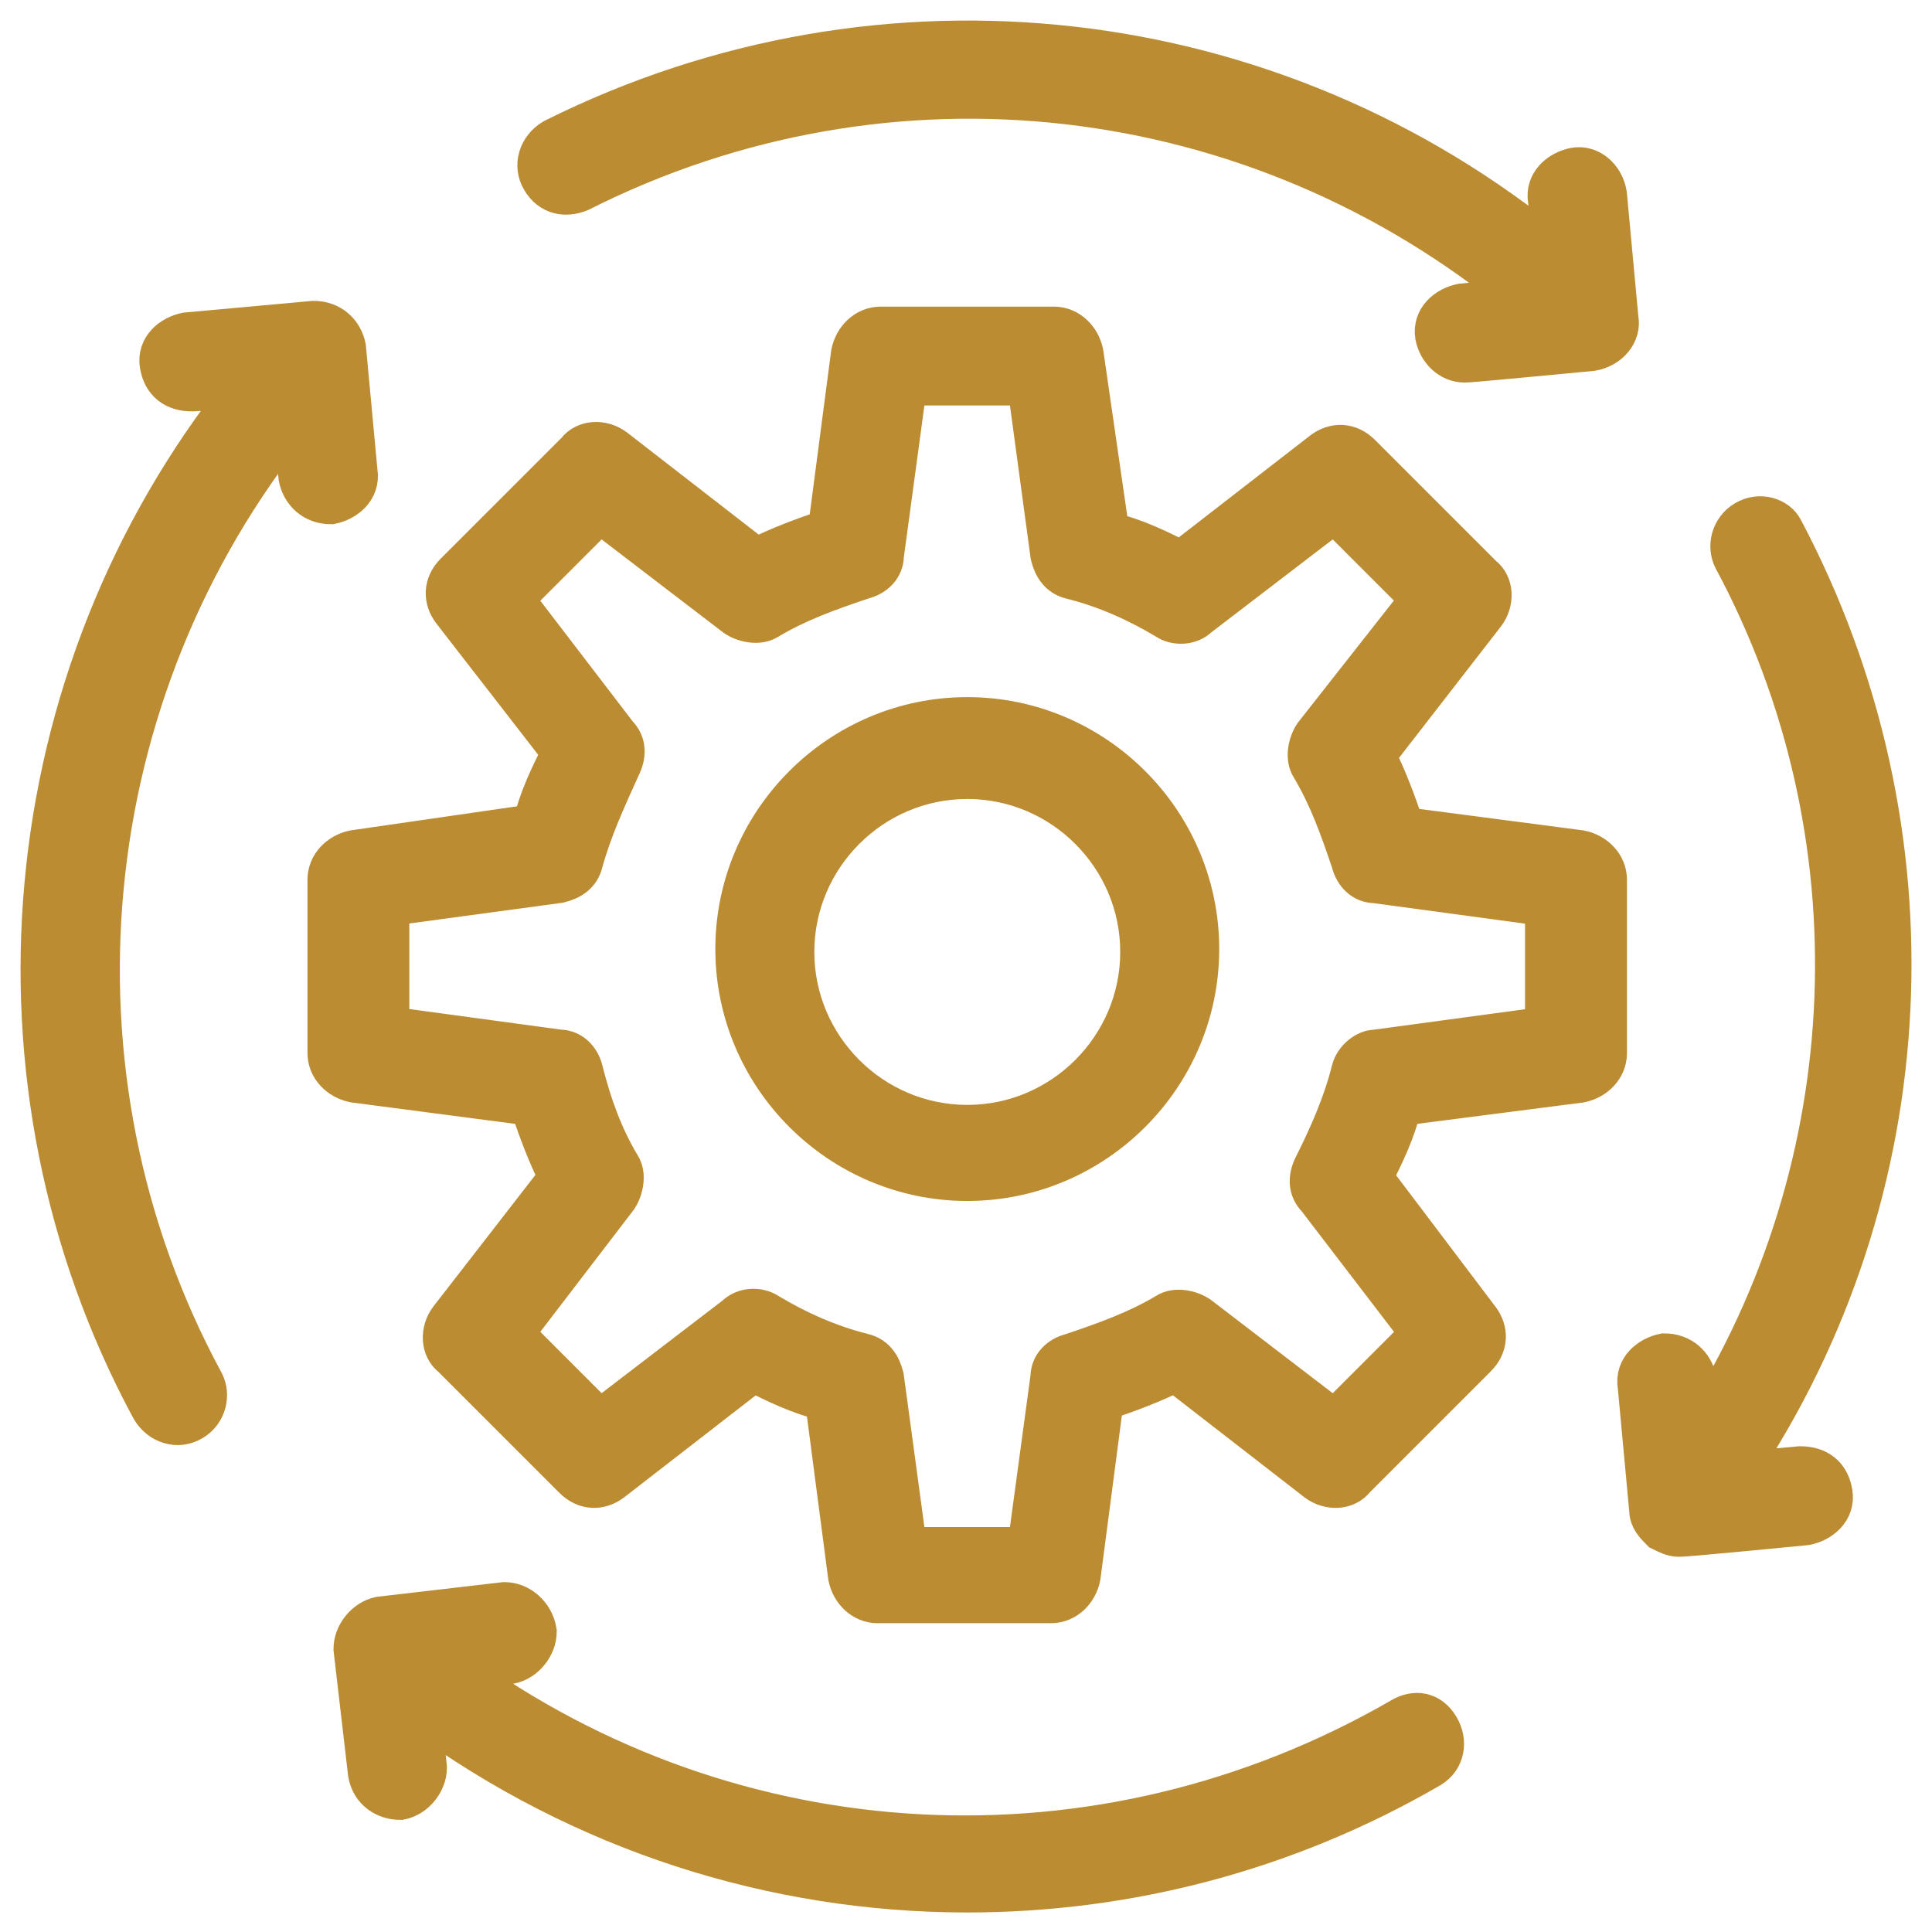
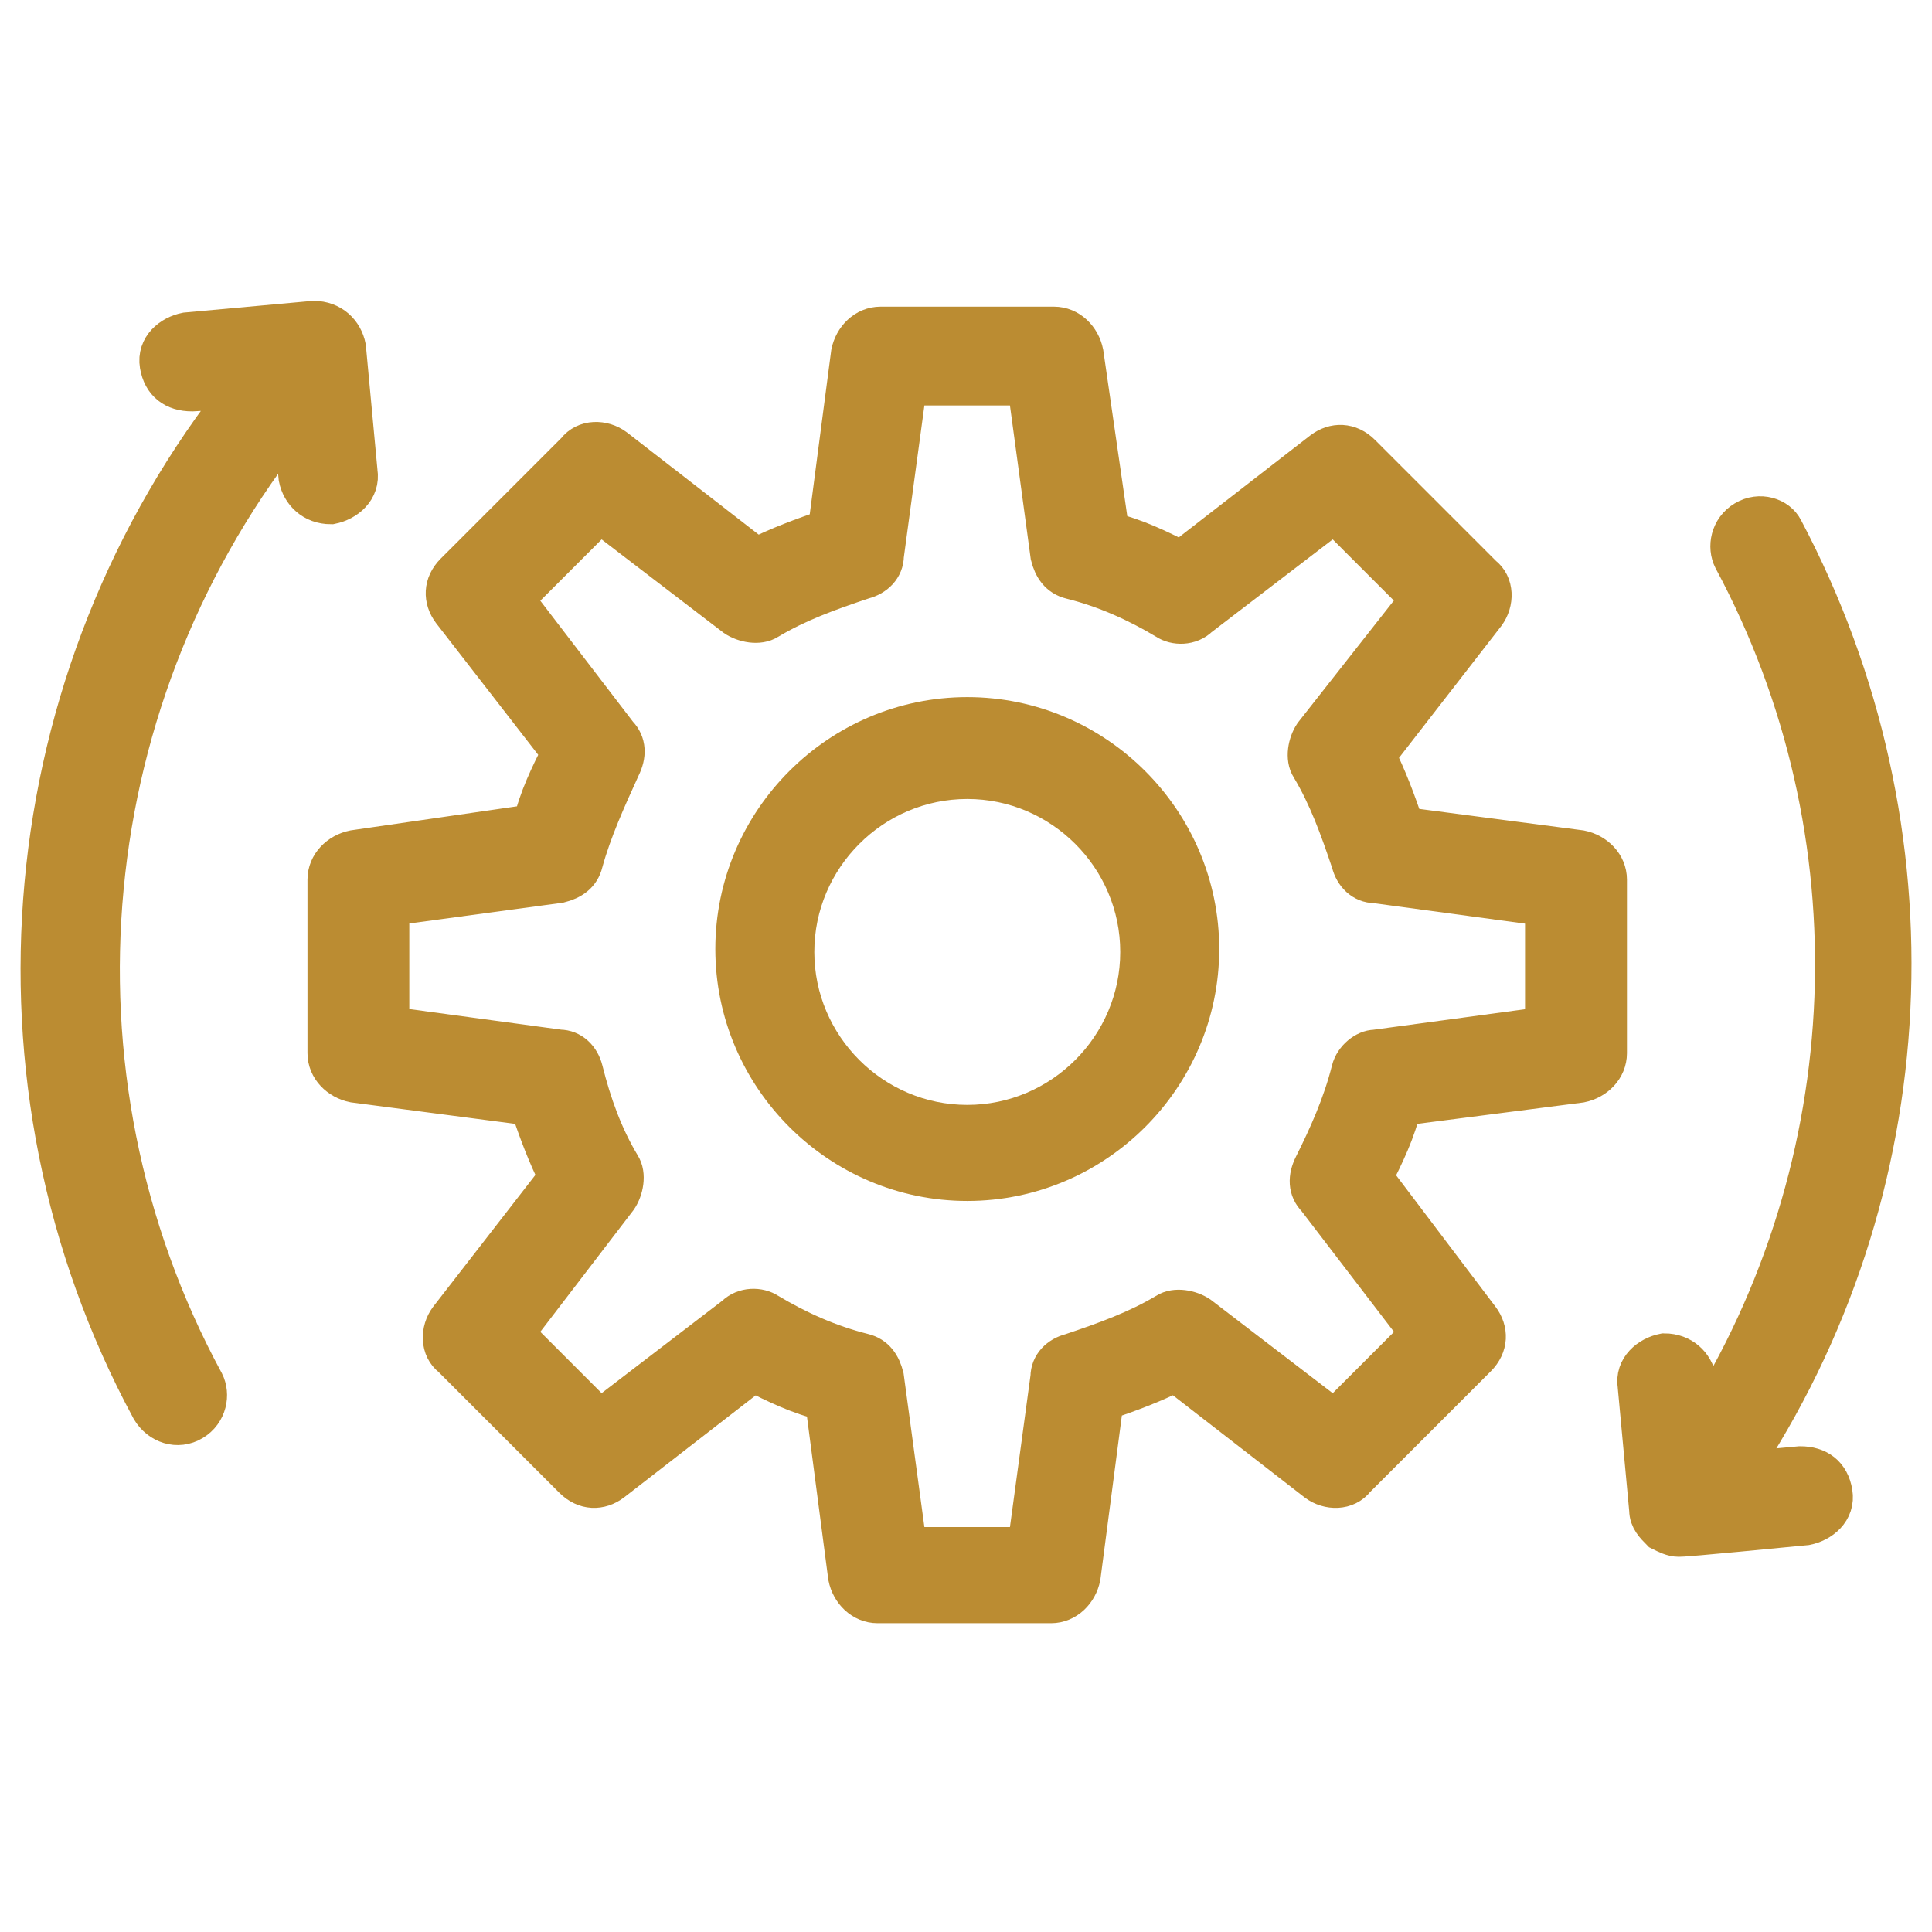
<svg xmlns="http://www.w3.org/2000/svg" width="47" height="47" viewBox="0 0 47 47" fill="none">
-   <path d="M34.786 42.999C35.138 42.788 35.209 42.366 34.997 42.014C34.786 41.662 34.434 41.591 34.083 41.803C26.765 46.025 17.83 45.533 11.075 40.608L12.411 40.467C12.763 40.396 13.044 40.044 13.044 39.692C12.976 39.269 12.624 38.988 12.272 38.988L9.246 39.34C8.894 39.411 8.613 39.763 8.613 40.115L8.965 43.14C9.036 43.563 9.388 43.773 9.74 43.773C10.091 43.703 10.373 43.351 10.373 42.999L10.231 41.662C14.171 44.546 18.814 46.025 23.529 46.025C27.398 46.025 31.269 45.04 34.786 42.999Z" fill="#BB8C32" stroke="#BB8C32" />
  <path d="M7.277 11.62C7.348 11.971 7.629 12.253 8.052 12.253C8.403 12.182 8.755 11.901 8.685 11.478L8.403 8.452C8.333 8.101 8.052 7.819 7.629 7.819L4.533 8.101C4.181 8.171 3.829 8.452 3.899 8.875C3.97 9.298 4.251 9.508 4.674 9.508L5.94 9.437C0.312 16.474 -0.603 26.323 3.689 34.274C3.899 34.626 4.322 34.767 4.674 34.555C5.026 34.344 5.097 33.922 4.955 33.641C0.874 26.113 1.79 16.825 7.136 10.212L7.277 11.62Z" fill="#BB8C32" stroke="#BB8C32" />
-   <path d="M39.359 7.75L39.078 4.724C39.007 4.302 38.655 4.021 38.303 4.091C37.952 4.162 37.6 4.443 37.67 4.866L37.812 6.132C30.988 0.503 21.488 -0.623 13.467 3.388C13.115 3.598 12.973 4.021 13.186 4.373C13.396 4.724 13.748 4.795 14.1 4.654C21.63 0.854 30.565 1.909 37.037 7.257L35.559 7.398C35.207 7.469 34.855 7.75 34.926 8.173C34.997 8.525 35.278 8.806 35.63 8.806C35.7 8.806 35.771 8.806 38.726 8.525C39.149 8.452 39.43 8.1 39.359 7.75Z" fill="#BB8C32" stroke="#BB8C32" />
  <path d="M42.458 12.675C42.106 12.886 42.035 13.308 42.177 13.589C45.765 20.274 45.413 28.364 41.402 34.696L41.261 33.57C41.19 33.218 40.909 32.937 40.486 32.937C40.134 33.008 39.782 33.289 39.853 33.711L40.134 36.737C40.134 36.947 40.276 37.089 40.415 37.23C40.557 37.301 40.696 37.372 40.838 37.372C40.909 37.372 41.048 37.372 43.934 37.091C44.286 37.02 44.638 36.739 44.567 36.316C44.497 35.894 44.215 35.683 43.793 35.683L42.245 35.825C46.819 29.001 47.241 20.205 43.372 12.887C43.232 12.604 42.81 12.463 42.458 12.675Z" fill="#BB8C32" stroke="#BB8C32" />
  <path d="M38.446 26.325C38.797 26.254 39.079 25.973 39.079 25.621V21.4C39.079 21.048 38.797 20.767 38.446 20.696L34.154 20.134C33.943 19.501 33.731 18.938 33.45 18.374L36.124 14.926C36.334 14.645 36.334 14.222 36.053 14.012L33.098 11.057C32.817 10.776 32.465 10.776 32.184 10.986L28.735 13.66C28.173 13.379 27.609 13.098 26.976 12.956L26.345 8.594C26.274 8.242 25.993 7.96 25.641 7.96H21.42C21.068 7.96 20.787 8.242 20.716 8.594L20.154 12.885C19.521 13.096 18.959 13.308 18.394 13.589L14.946 10.915C14.665 10.705 14.242 10.705 14.032 10.986L11.077 13.941C10.796 14.222 10.796 14.574 11.006 14.855L13.68 18.304C13.399 18.866 13.117 19.43 12.976 20.063L8.614 20.694C8.262 20.765 7.98 21.046 7.98 21.398V25.619C7.98 25.971 8.262 26.252 8.614 26.323L12.905 26.885C13.116 27.518 13.328 28.081 13.609 28.645L10.935 32.093C10.725 32.374 10.725 32.797 11.006 33.007L13.961 35.962C14.242 36.243 14.594 36.243 14.875 36.033L18.324 33.359C18.886 33.64 19.45 33.922 20.083 34.063L20.645 38.355C20.716 38.707 20.997 38.988 21.349 38.988H25.57C25.922 38.988 26.203 38.707 26.274 38.355L26.836 34.063C27.469 33.853 28.032 33.64 28.596 33.359L32.044 36.033C32.325 36.243 32.748 36.243 32.958 35.962L35.913 33.007C36.194 32.726 36.194 32.374 35.984 32.093L33.379 28.647C33.66 28.084 33.941 27.52 34.083 26.887L38.446 26.325ZM32.888 26.042C32.677 26.885 32.325 27.66 31.973 28.364C31.832 28.645 31.832 28.926 32.044 29.138L34.576 32.445L32.465 34.556L29.158 32.022C28.948 31.881 28.596 31.812 28.384 31.952C27.68 32.374 26.905 32.655 26.062 32.937C25.78 33.007 25.568 33.218 25.568 33.499L25.006 37.649H22.051L21.489 33.499C21.418 33.218 21.278 33.005 20.995 32.937C20.152 32.726 19.377 32.374 18.674 31.952C18.463 31.81 18.111 31.81 17.899 32.022L14.592 34.555L12.481 32.443L15.013 29.136C15.154 28.926 15.223 28.574 15.084 28.362C14.661 27.658 14.38 26.883 14.169 26.04C14.099 25.759 13.888 25.547 13.607 25.547L9.457 24.984V22.029L13.607 21.467C13.888 21.396 14.101 21.257 14.169 20.974C14.38 20.199 14.732 19.426 15.084 18.652C15.225 18.371 15.225 18.09 15.013 17.877L12.481 14.57L14.592 12.459L17.899 14.991C18.109 15.133 18.461 15.202 18.674 15.062C19.377 14.639 20.152 14.358 20.995 14.077C21.276 14.006 21.489 13.796 21.489 13.515L22.051 9.364H25.006L25.568 13.515C25.639 13.796 25.779 14.008 26.062 14.077C26.905 14.287 27.68 14.639 28.384 15.062C28.594 15.204 28.946 15.204 29.158 14.991L32.465 12.459L34.576 14.57L31.973 17.881C31.832 18.091 31.763 18.443 31.902 18.655C32.325 19.359 32.606 20.134 32.888 20.977C32.958 21.258 33.169 21.471 33.45 21.471L37.6 22.033V24.988L33.45 25.55C33.239 25.55 32.958 25.761 32.888 26.042Z" fill="#BB8C32" stroke="#BB8C32" />
  <path d="M23.531 17.459C20.434 17.459 17.902 19.991 17.902 23.087C17.902 26.183 20.435 28.716 23.531 28.716C26.627 28.716 29.16 26.183 29.16 23.087C29.16 19.992 26.627 17.459 23.531 17.459ZM23.531 27.379C21.209 27.379 19.31 25.48 19.31 23.158C19.31 20.836 21.209 18.937 23.531 18.937C25.853 18.937 27.752 20.836 27.752 23.158C27.752 25.48 25.853 27.379 23.531 27.379Z" fill="#BB8C32" stroke="#BB8C32" />
</svg>